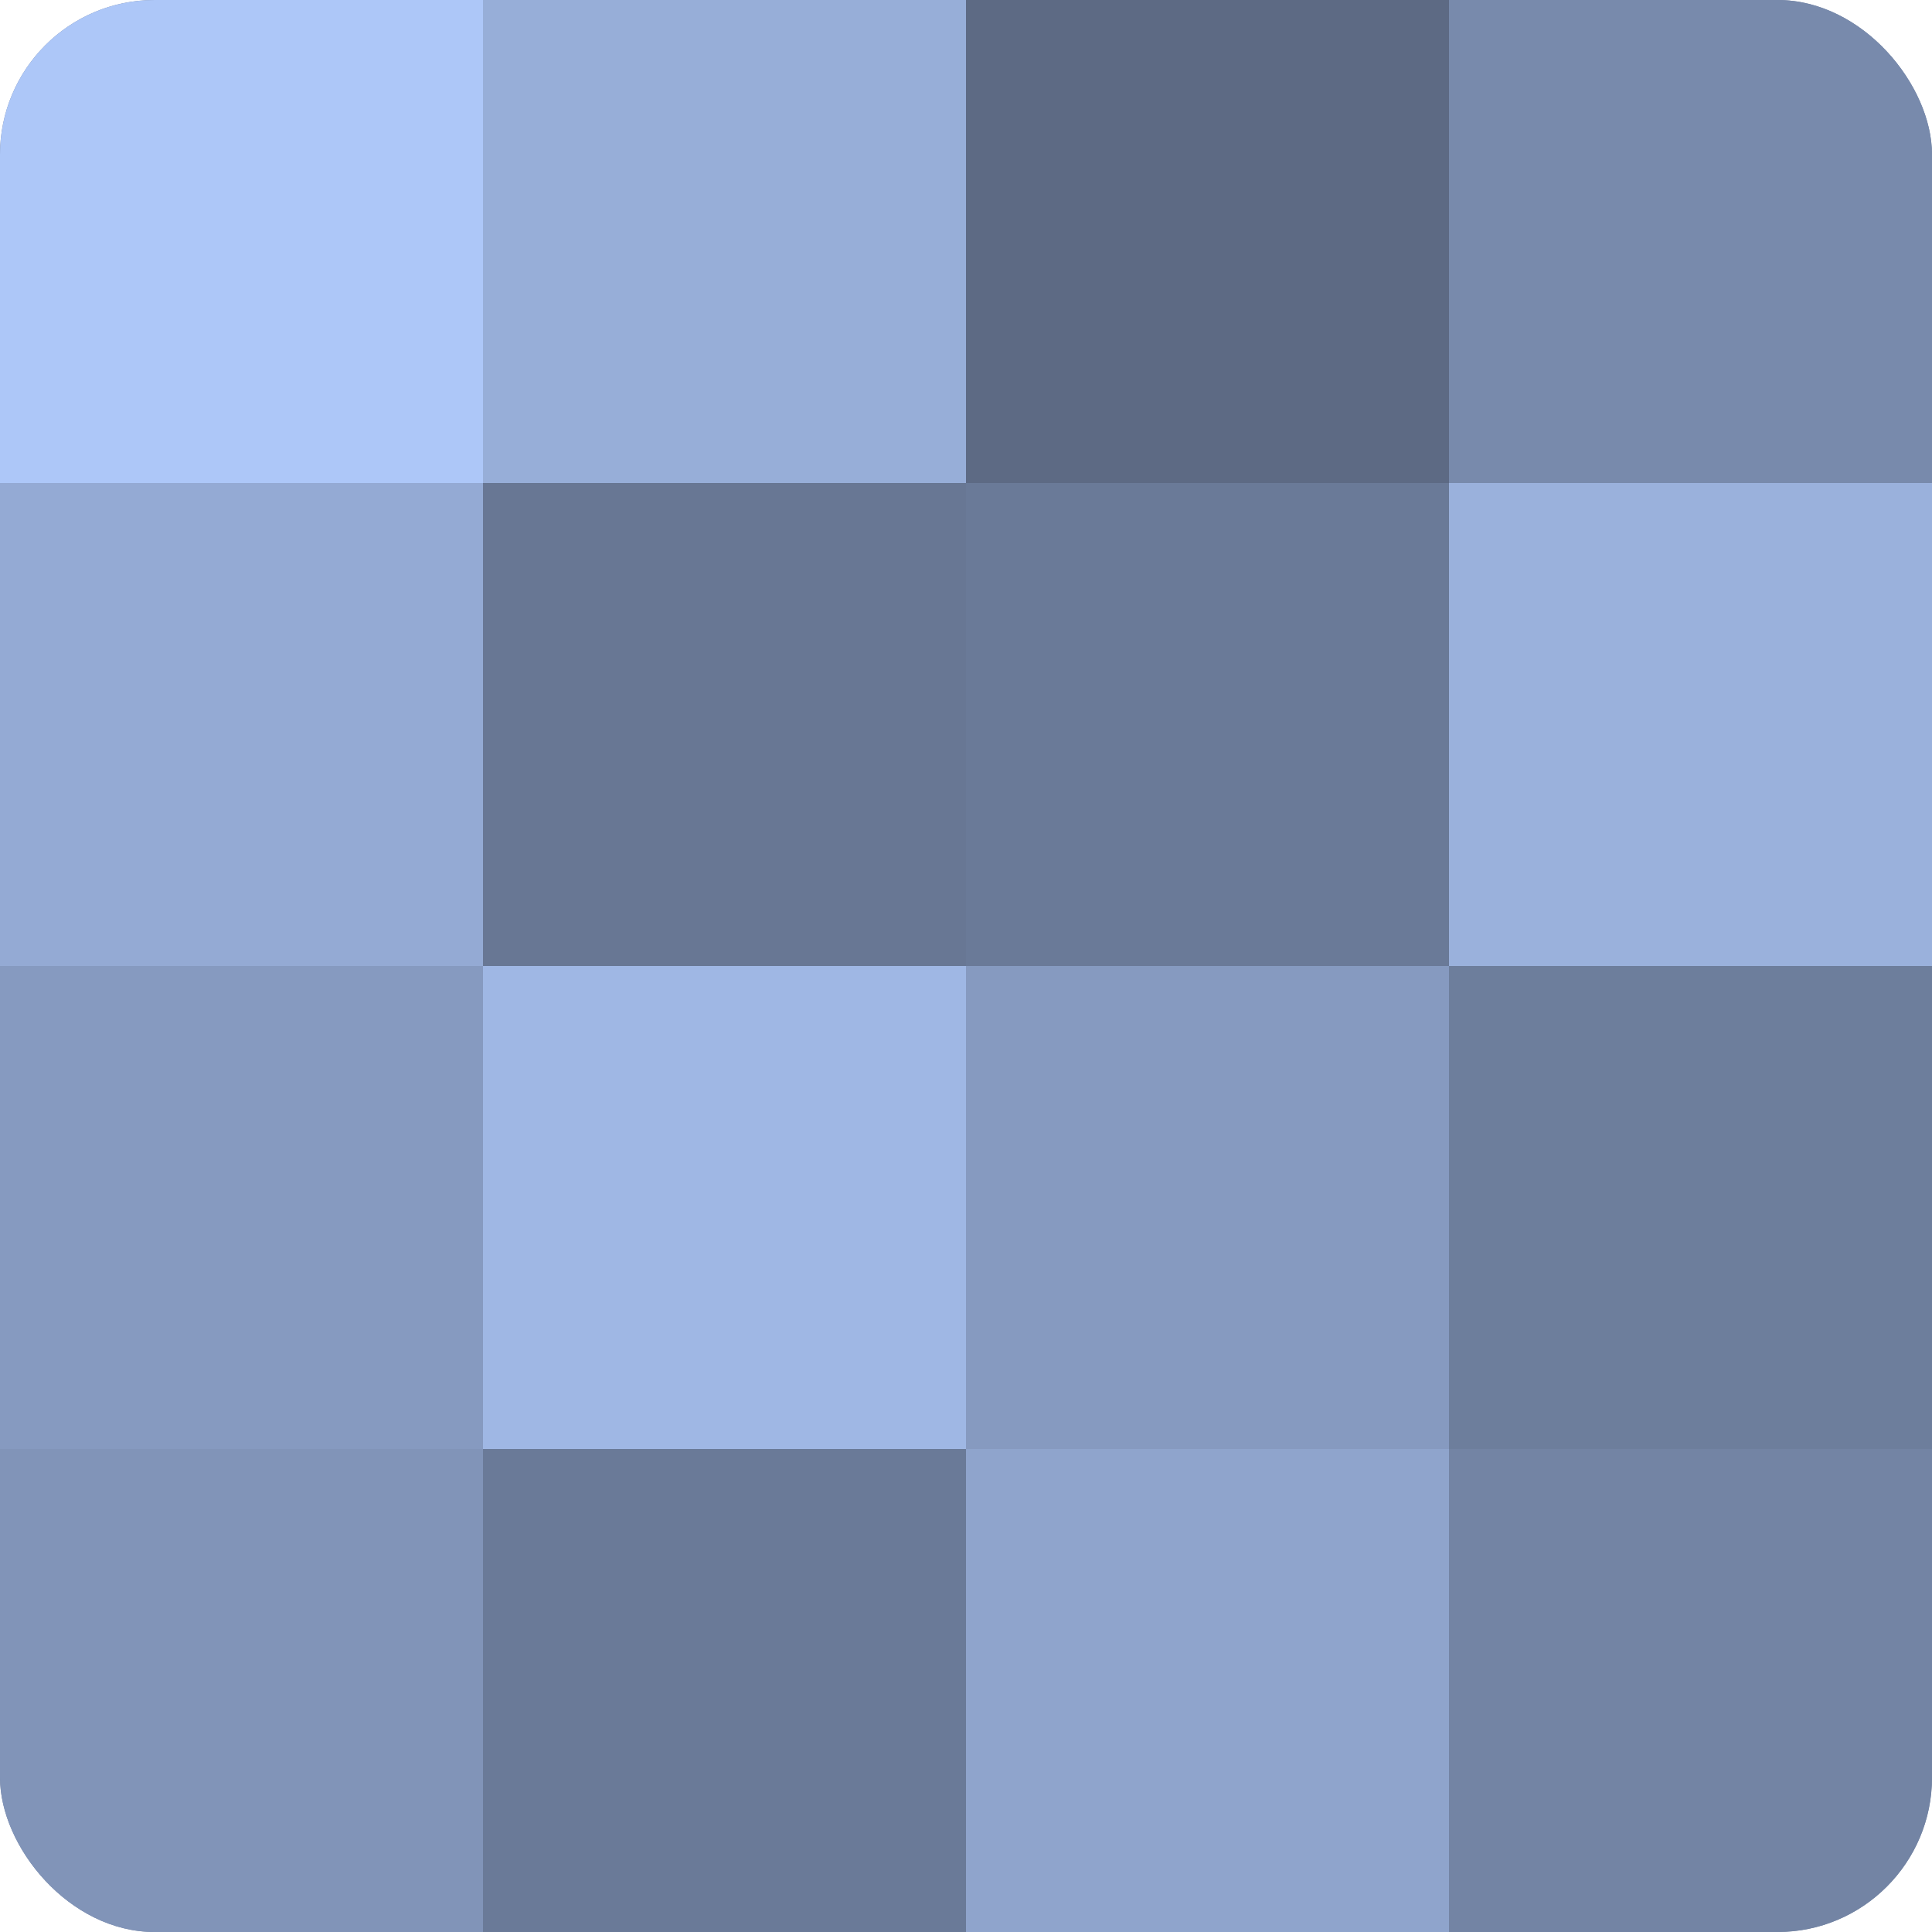
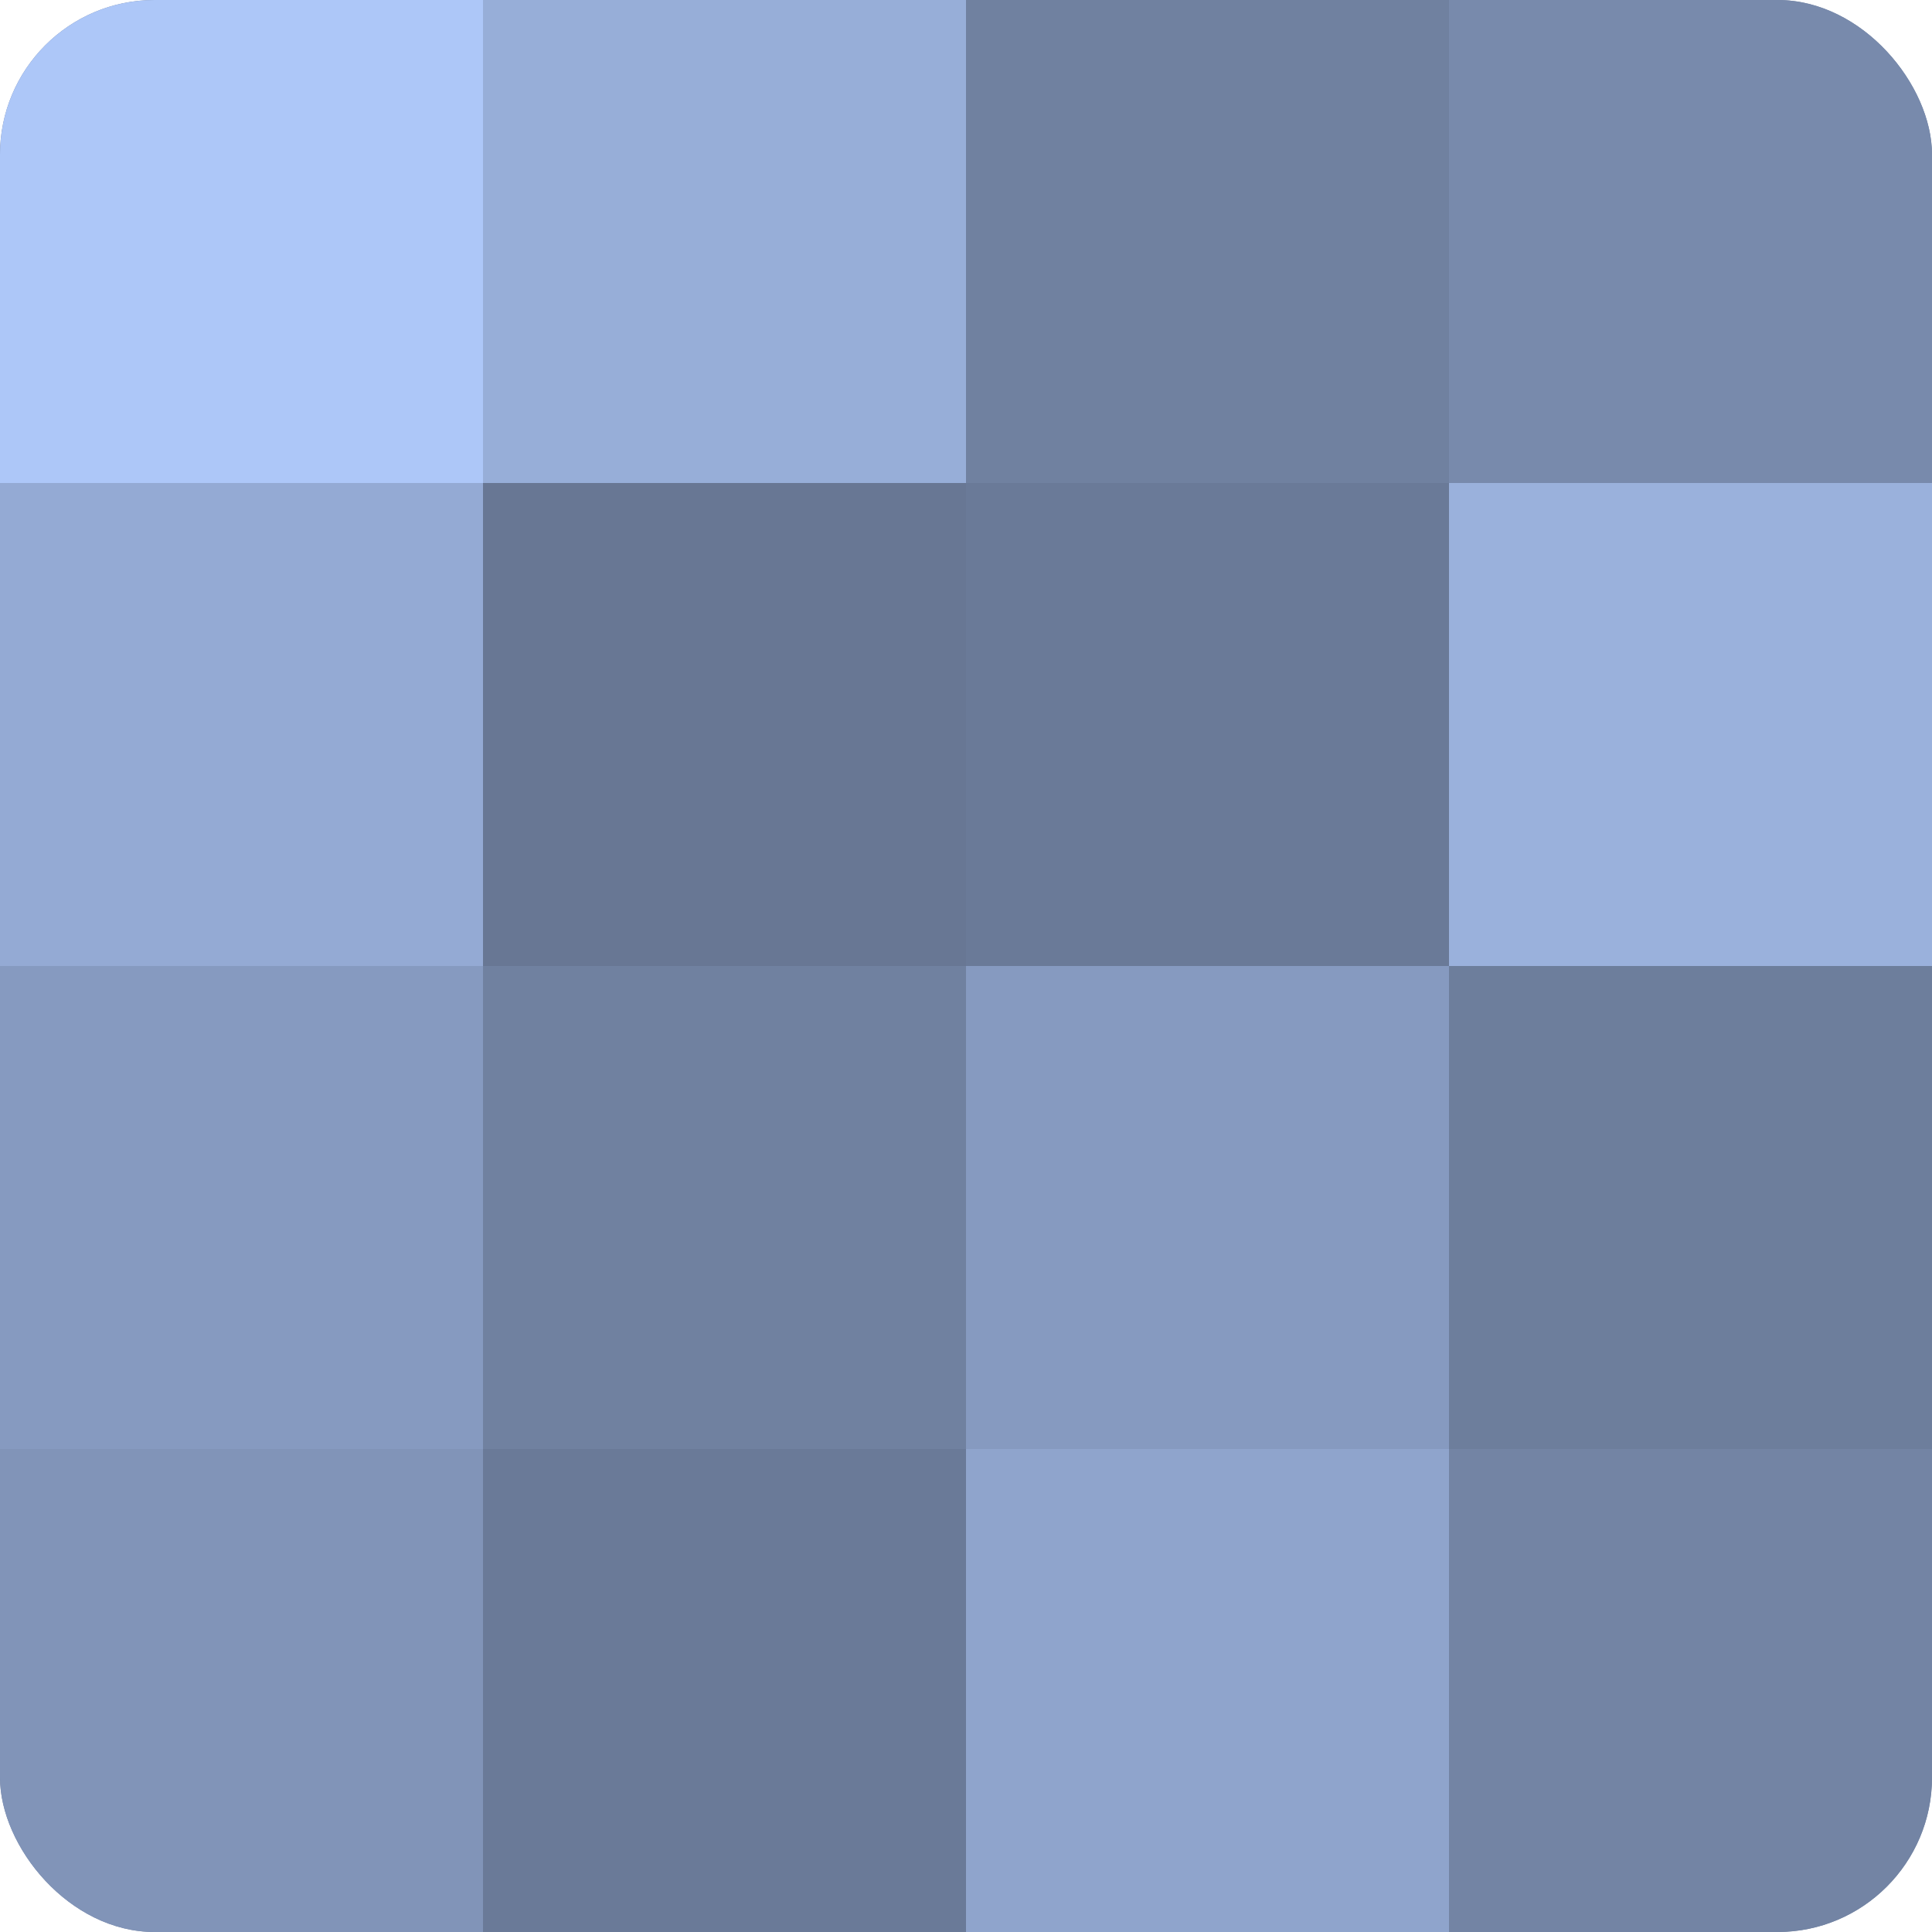
<svg xmlns="http://www.w3.org/2000/svg" width="80" height="80" viewBox="0 0 100 100" preserveAspectRatio="xMidYMid meet">
  <defs>
    <clipPath id="c" width="100" height="100">
      <rect width="100" height="100" rx="8" ry="8" />
    </clipPath>
  </defs>
  <g clip-path="url(#c)">
    <rect width="100" height="100" fill="#7081a0" />
    <rect width="25" height="25" fill="#adc7f8" />
    <rect y="25" width="25" height="25" fill="#94aad4" />
    <rect y="50" width="25" height="25" fill="#869ac0" />
    <rect y="75" width="25" height="25" fill="#8194b8" />
    <rect x="25" width="25" height="25" fill="#97aed8" />
    <rect x="25" y="25" width="25" height="25" fill="#687794" />
-     <rect x="25" y="50" width="25" height="25" fill="#9fb7e4" />
    <rect x="25" y="75" width="25" height="25" fill="#6a7a98" />
-     <rect x="50" width="25" height="25" fill="#5d6a84" />
    <rect x="50" y="25" width="25" height="25" fill="#6a7a98" />
    <rect x="50" y="50" width="25" height="25" fill="#869ac0" />
    <rect x="50" y="75" width="25" height="25" fill="#8fa4cc" />
    <rect x="75" width="25" height="25" fill="#788aac" />
    <rect x="75" y="25" width="25" height="25" fill="#9ab1dc" />
    <rect x="75" y="50" width="25" height="25" fill="#6d7e9c" />
    <rect x="75" y="75" width="25" height="25" fill="#7384a4" />
  </g>
</svg>